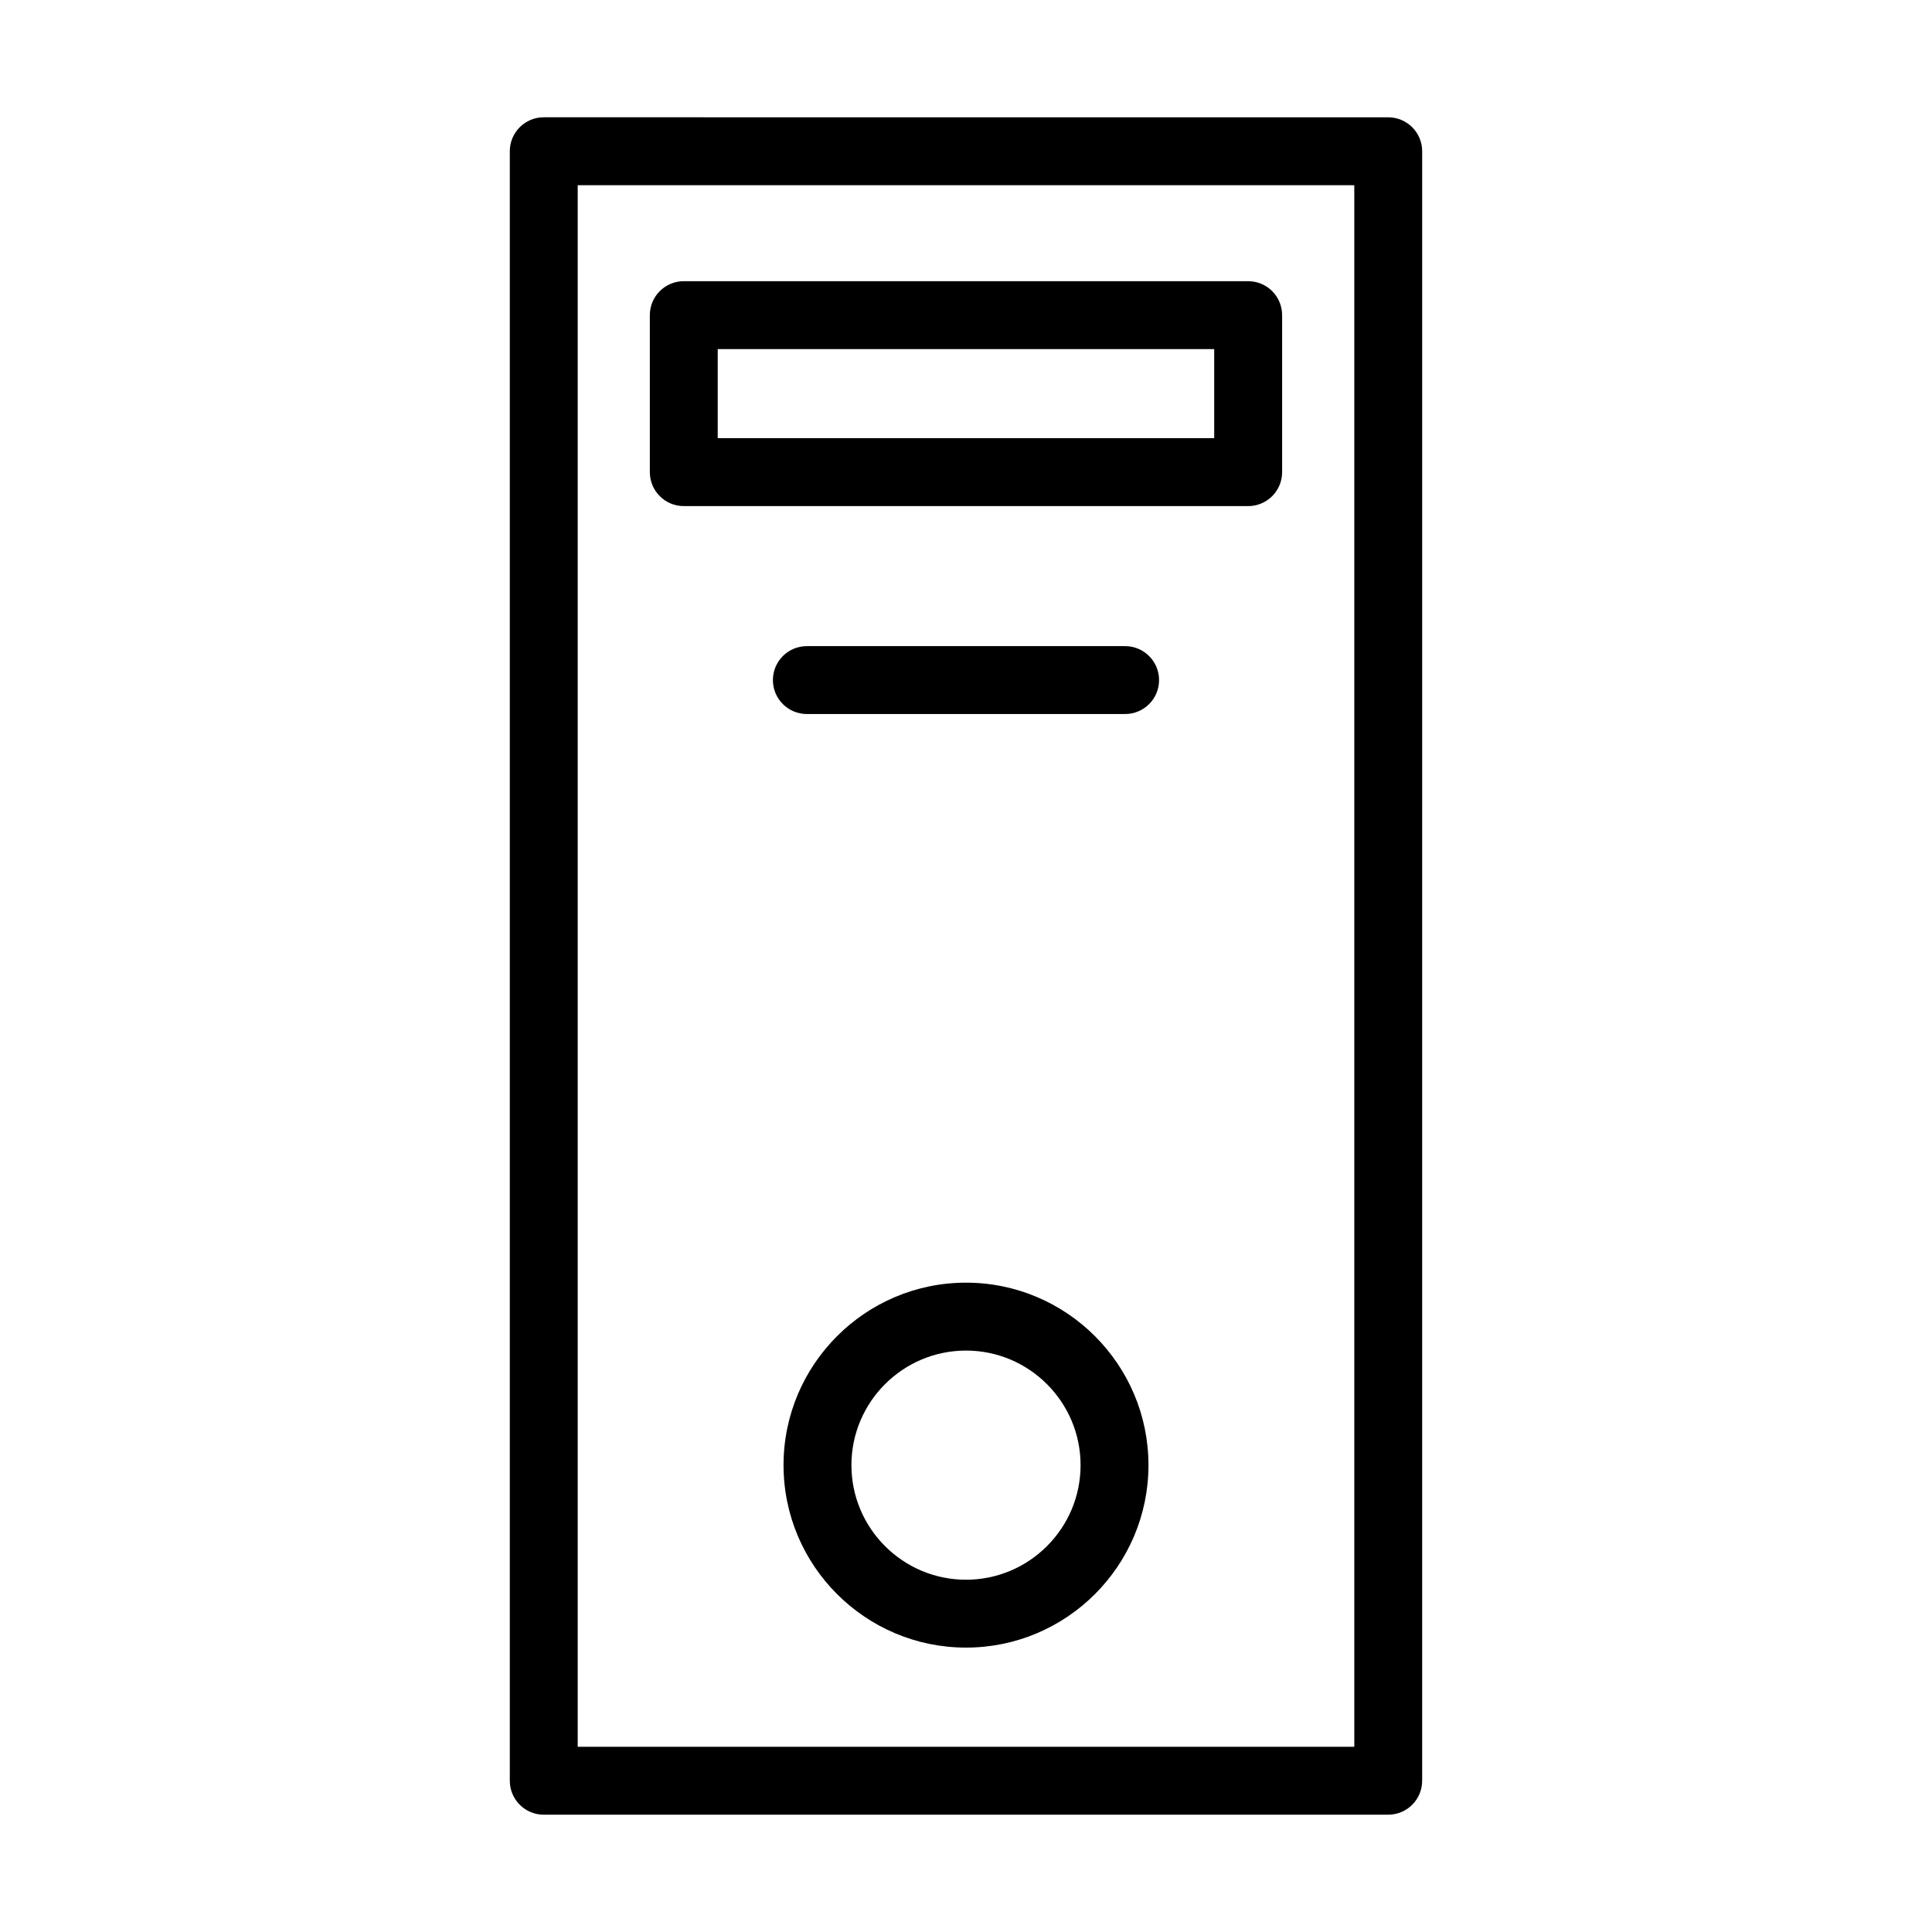
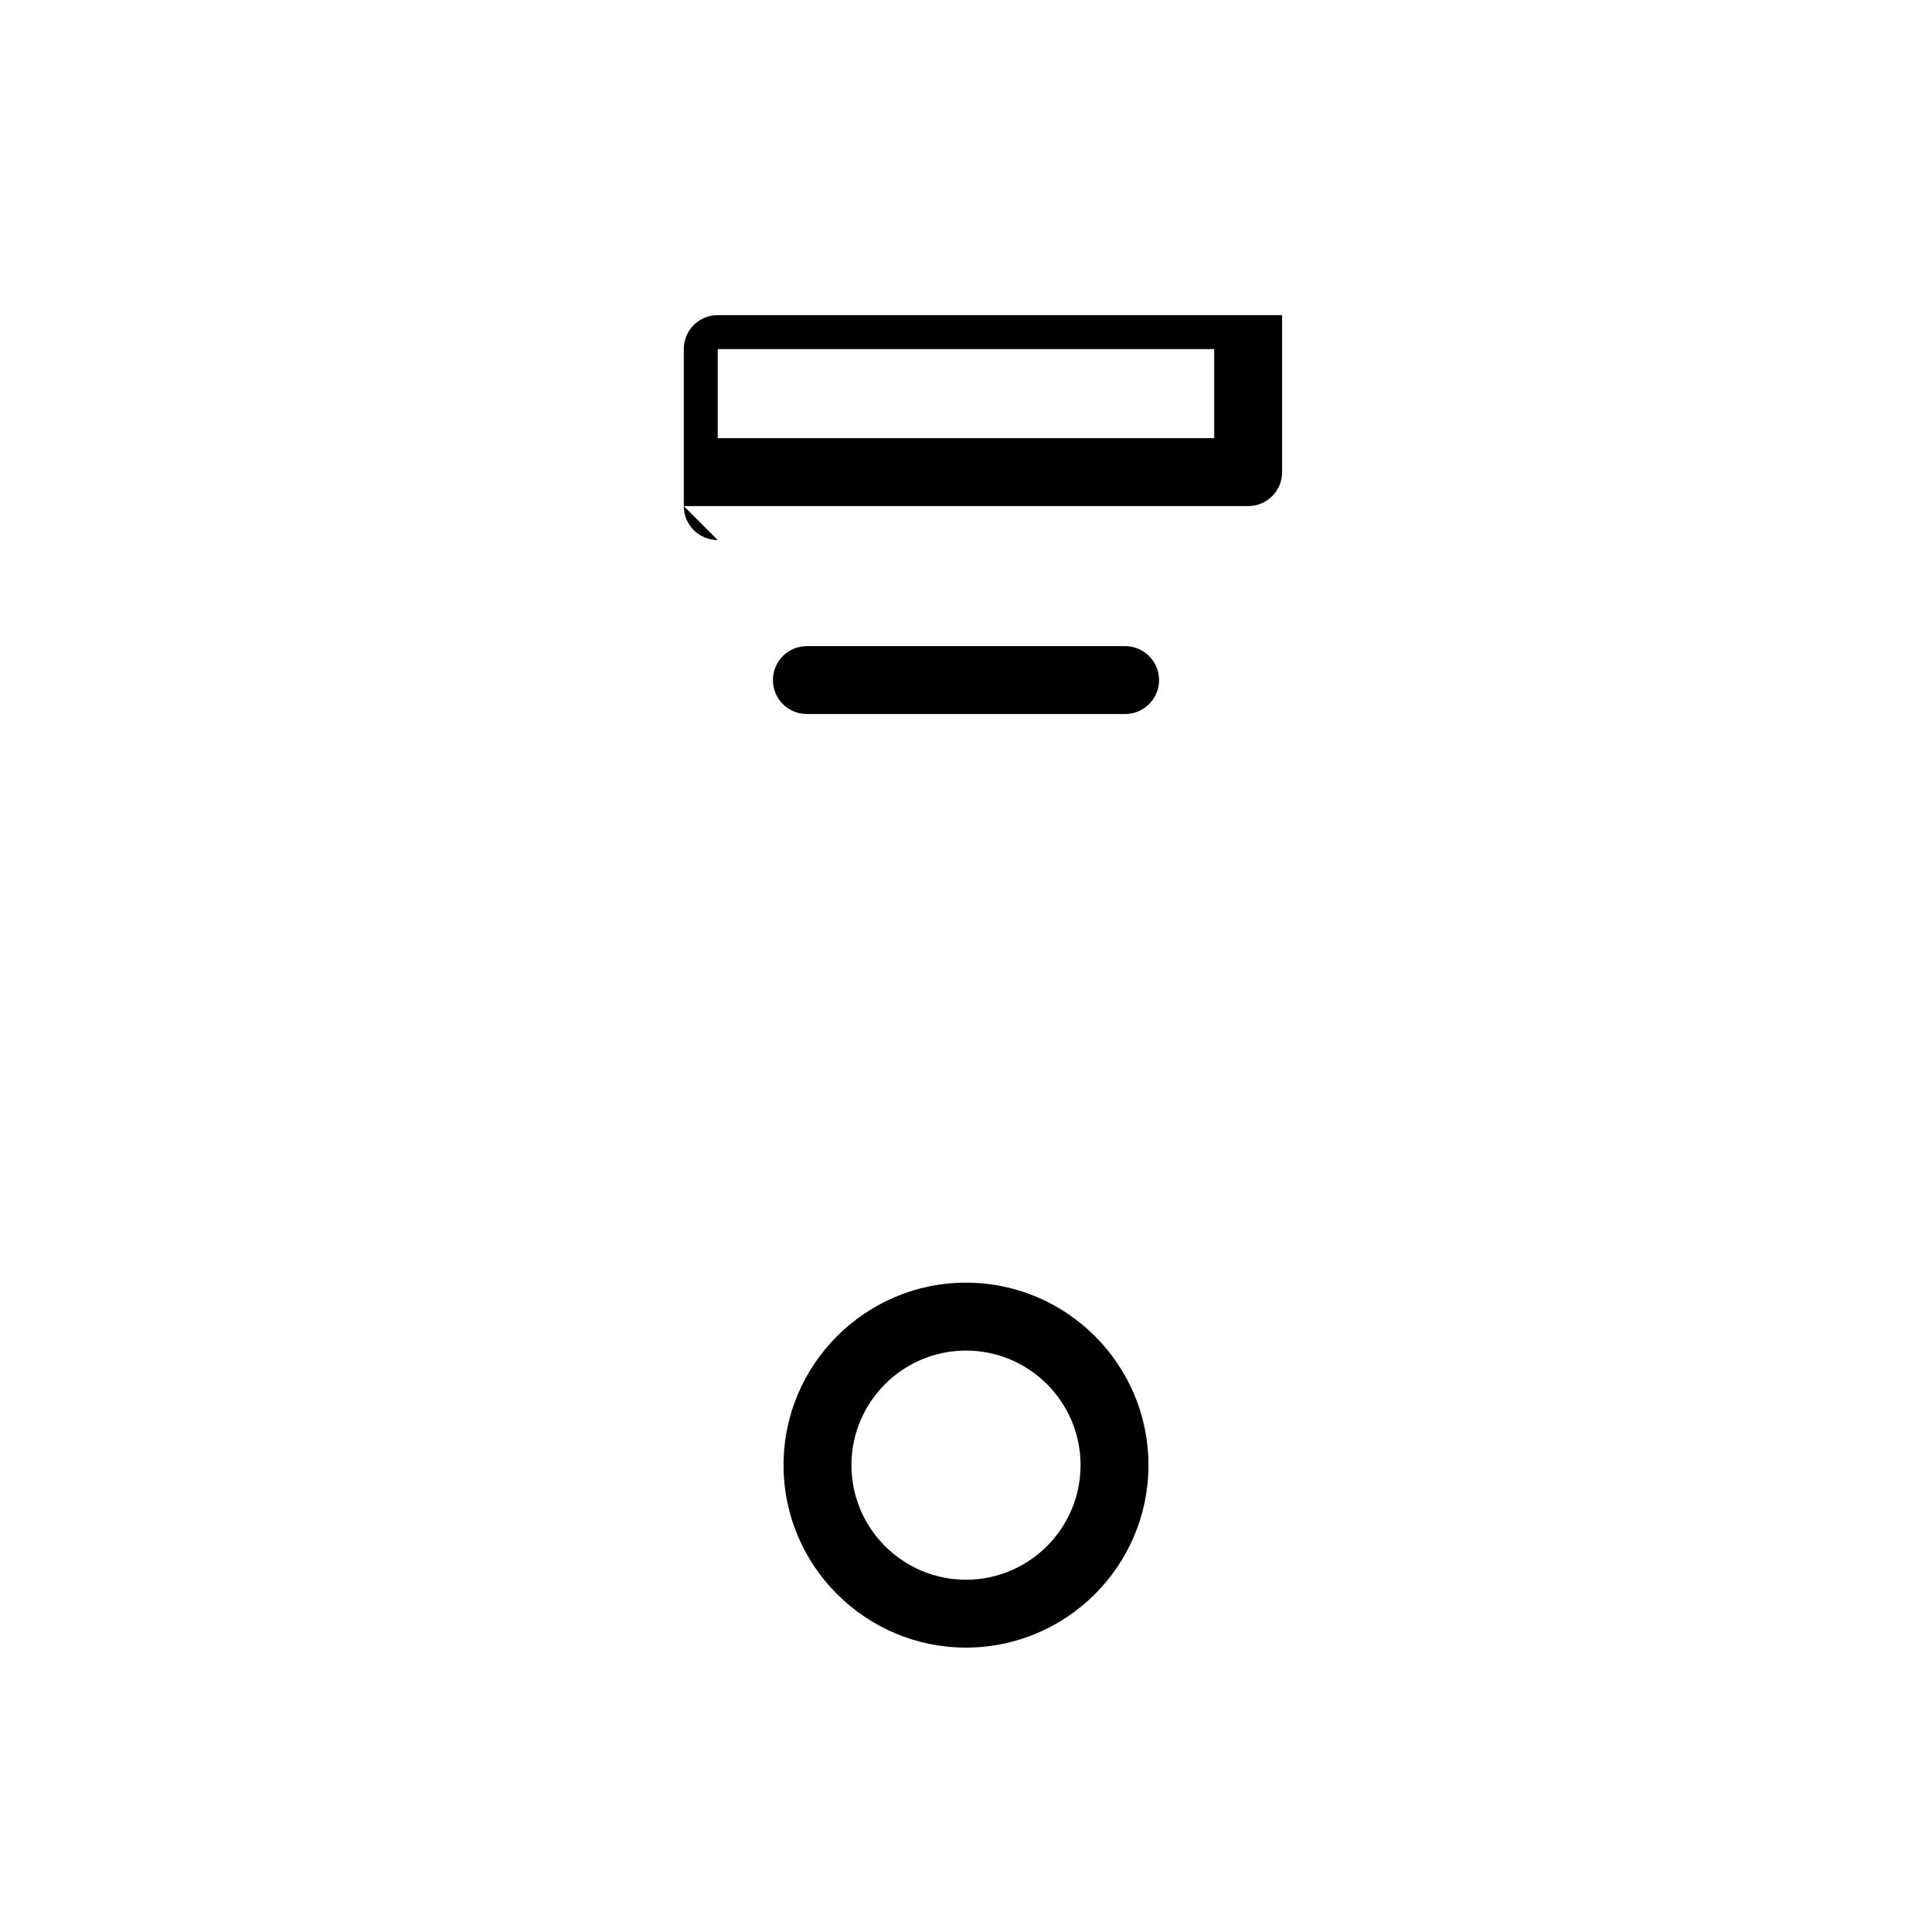
<svg xmlns="http://www.w3.org/2000/svg" fill="#000000" width="800px" height="800px" version="1.1" viewBox="144 144 512 512">
  <g>
-     <path d="m288.1 175.08c-4.969 0-8.996 4.023-8.996 8.996v431.84c0 4.973 4.027 8.996 8.996 8.996h223.79c4.969 0 8.996-4.023 8.996-8.996l0.004-431.83c0-4.973-4.027-8.996-8.996-8.996zm214.8 431.84h-205.8v-413.84h205.8z" />
    <path d="m400 483.92c-26.664 0-48.355 21.691-48.355 48.355 0 26.664 21.691 48.355 48.355 48.355s48.355-21.691 48.355-48.355c0-26.66-21.691-48.355-48.355-48.355zm0 78.723c-16.742 0-30.363-13.617-30.363-30.363s13.621-30.363 30.363-30.363 30.363 13.617 30.363 30.363-13.625 30.363-30.363 30.363z" />
-     <path d="m325.21 278.12h149.57c4.969 0 8.996-4.023 8.996-8.996v-41.609c0-4.973-4.027-8.996-8.996-8.996h-149.57c-4.969 0-8.996 4.023-8.996 8.996v41.609c0 4.973 4.027 8.996 8.996 8.996zm8.996-41.609h131.57v23.617h-131.57z" />
+     <path d="m325.21 278.12h149.57c4.969 0 8.996-4.023 8.996-8.996v-41.609h-149.57c-4.969 0-8.996 4.023-8.996 8.996v41.609c0 4.973 4.027 8.996 8.996 8.996zm8.996-41.609h131.57v23.617h-131.57z" />
    <path d="m442.17 315.23h-84.344c-4.969 0-8.996 4.023-8.996 8.996 0 4.973 4.027 8.996 8.996 8.996h84.344c4.969 0 8.996-4.023 8.996-8.996 0-4.973-4.031-8.996-8.996-8.996z" />
  </g>
</svg>